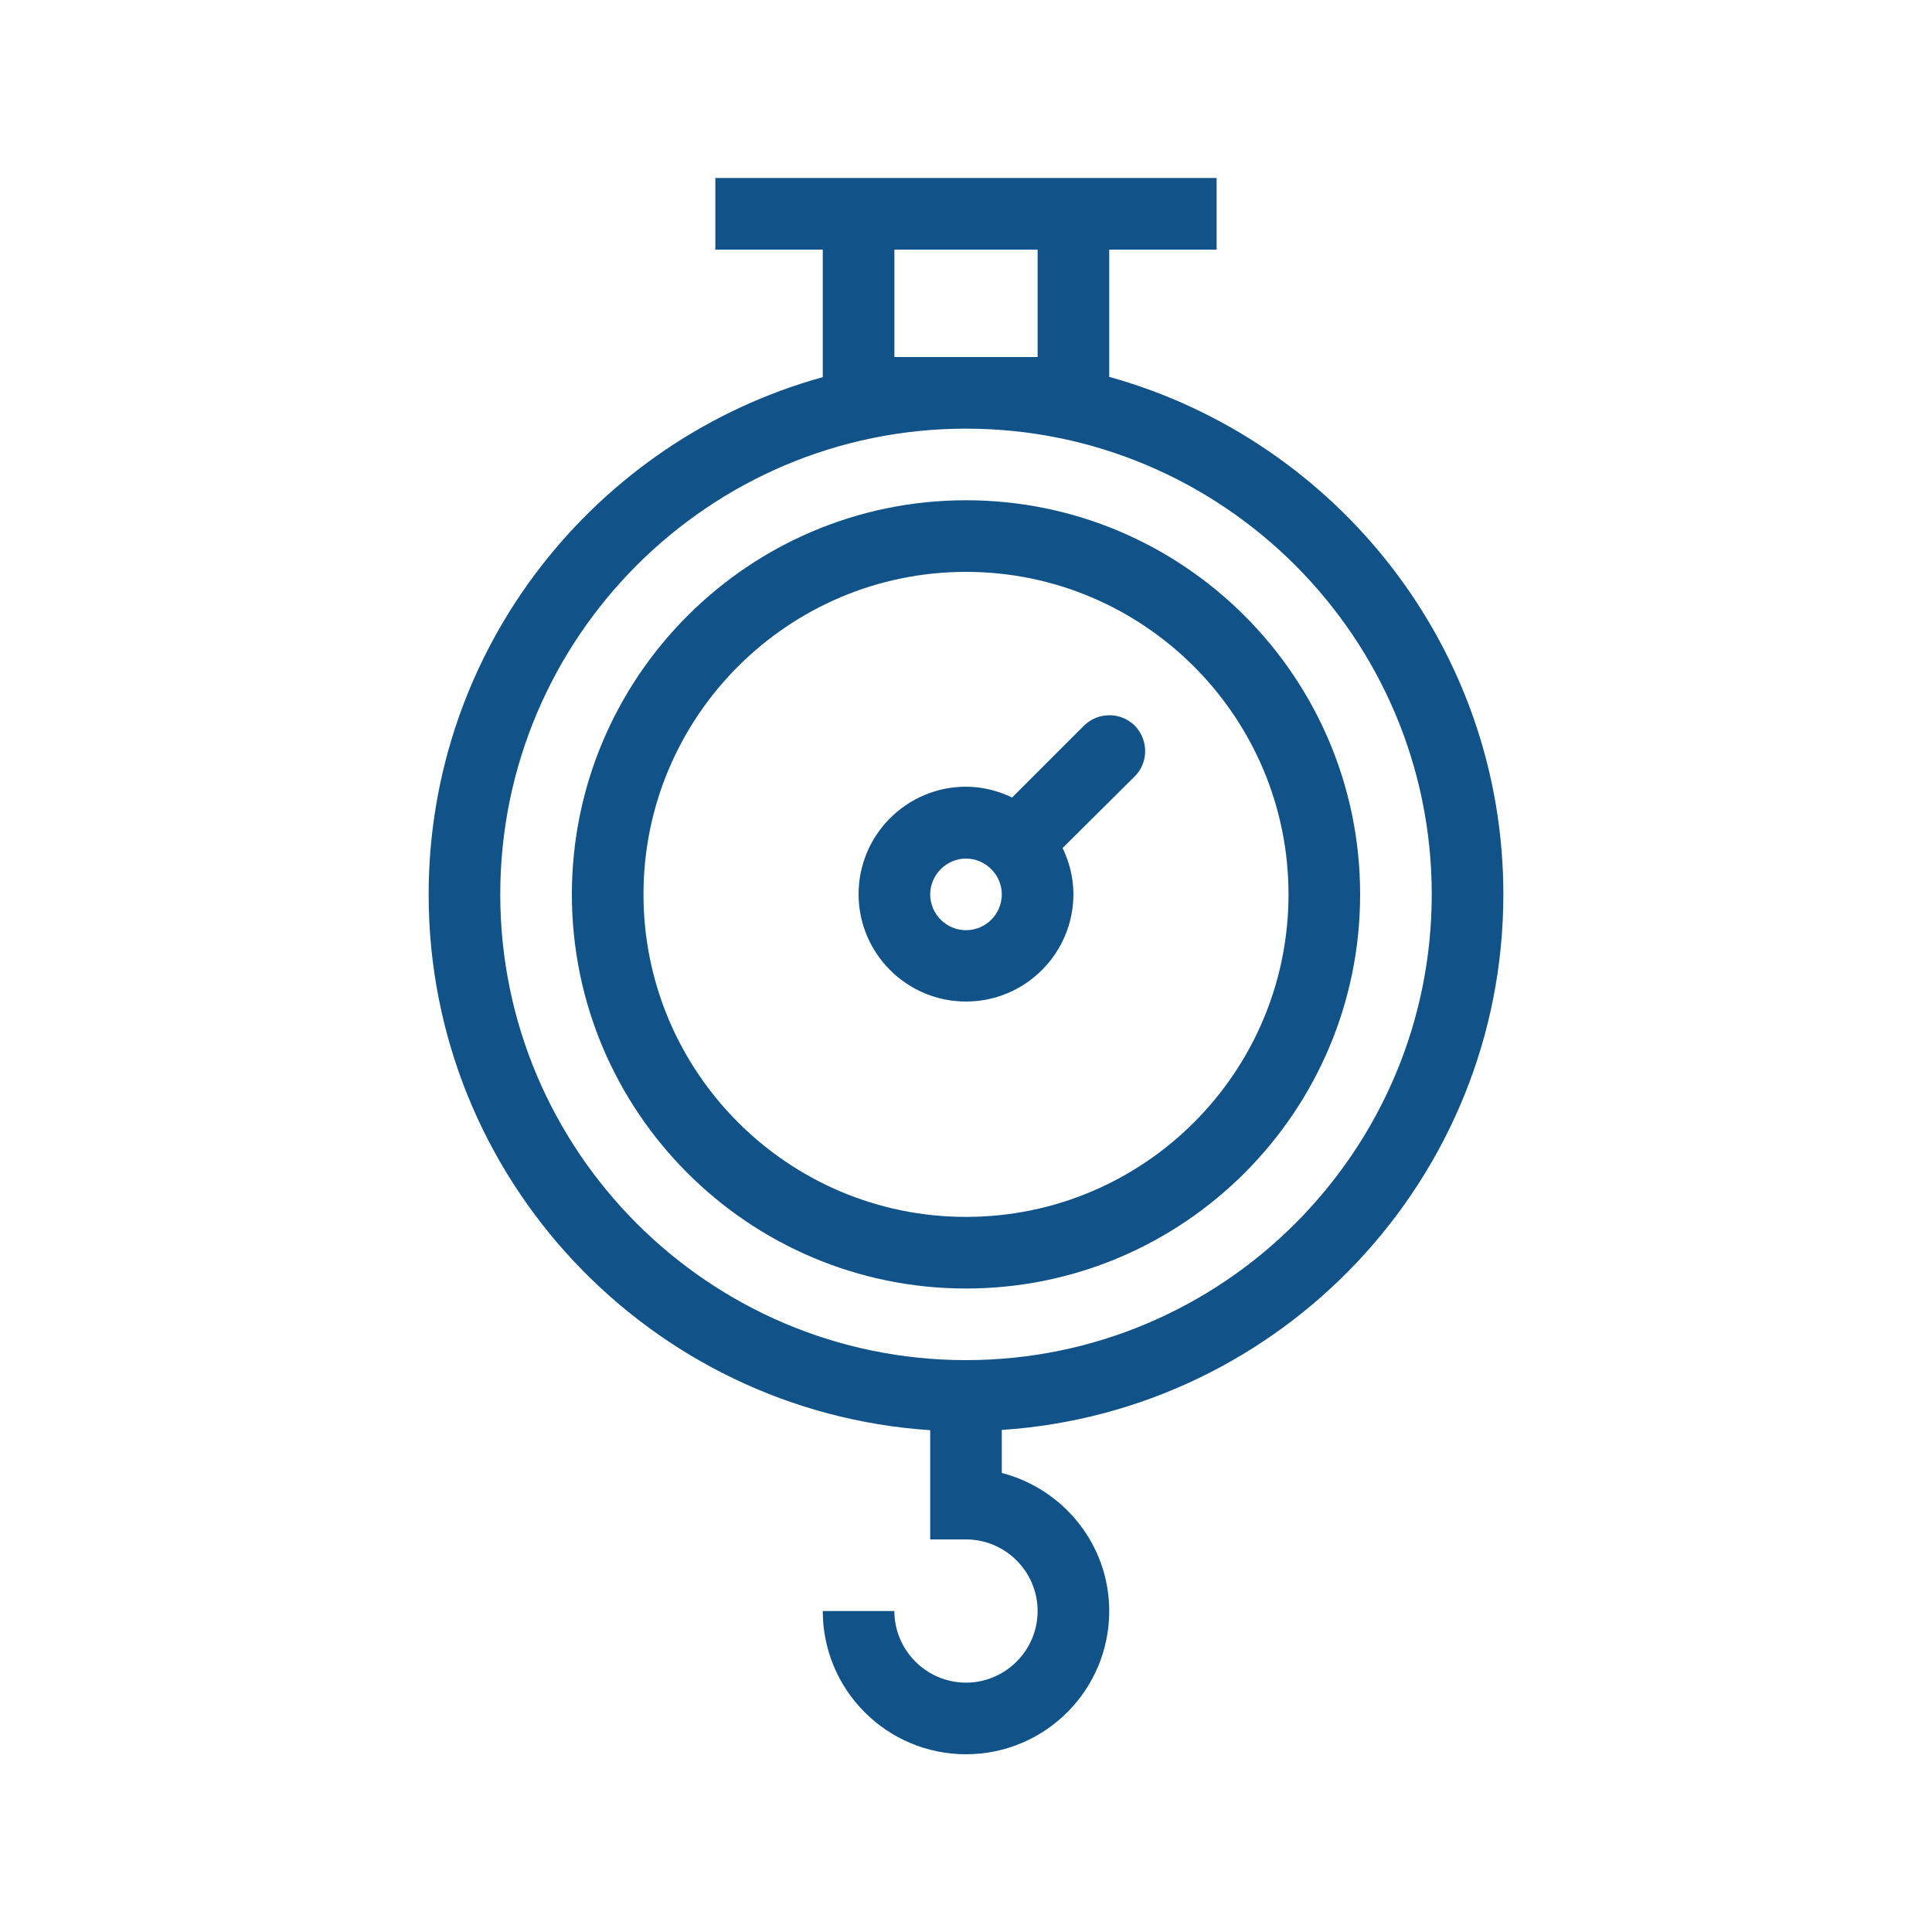
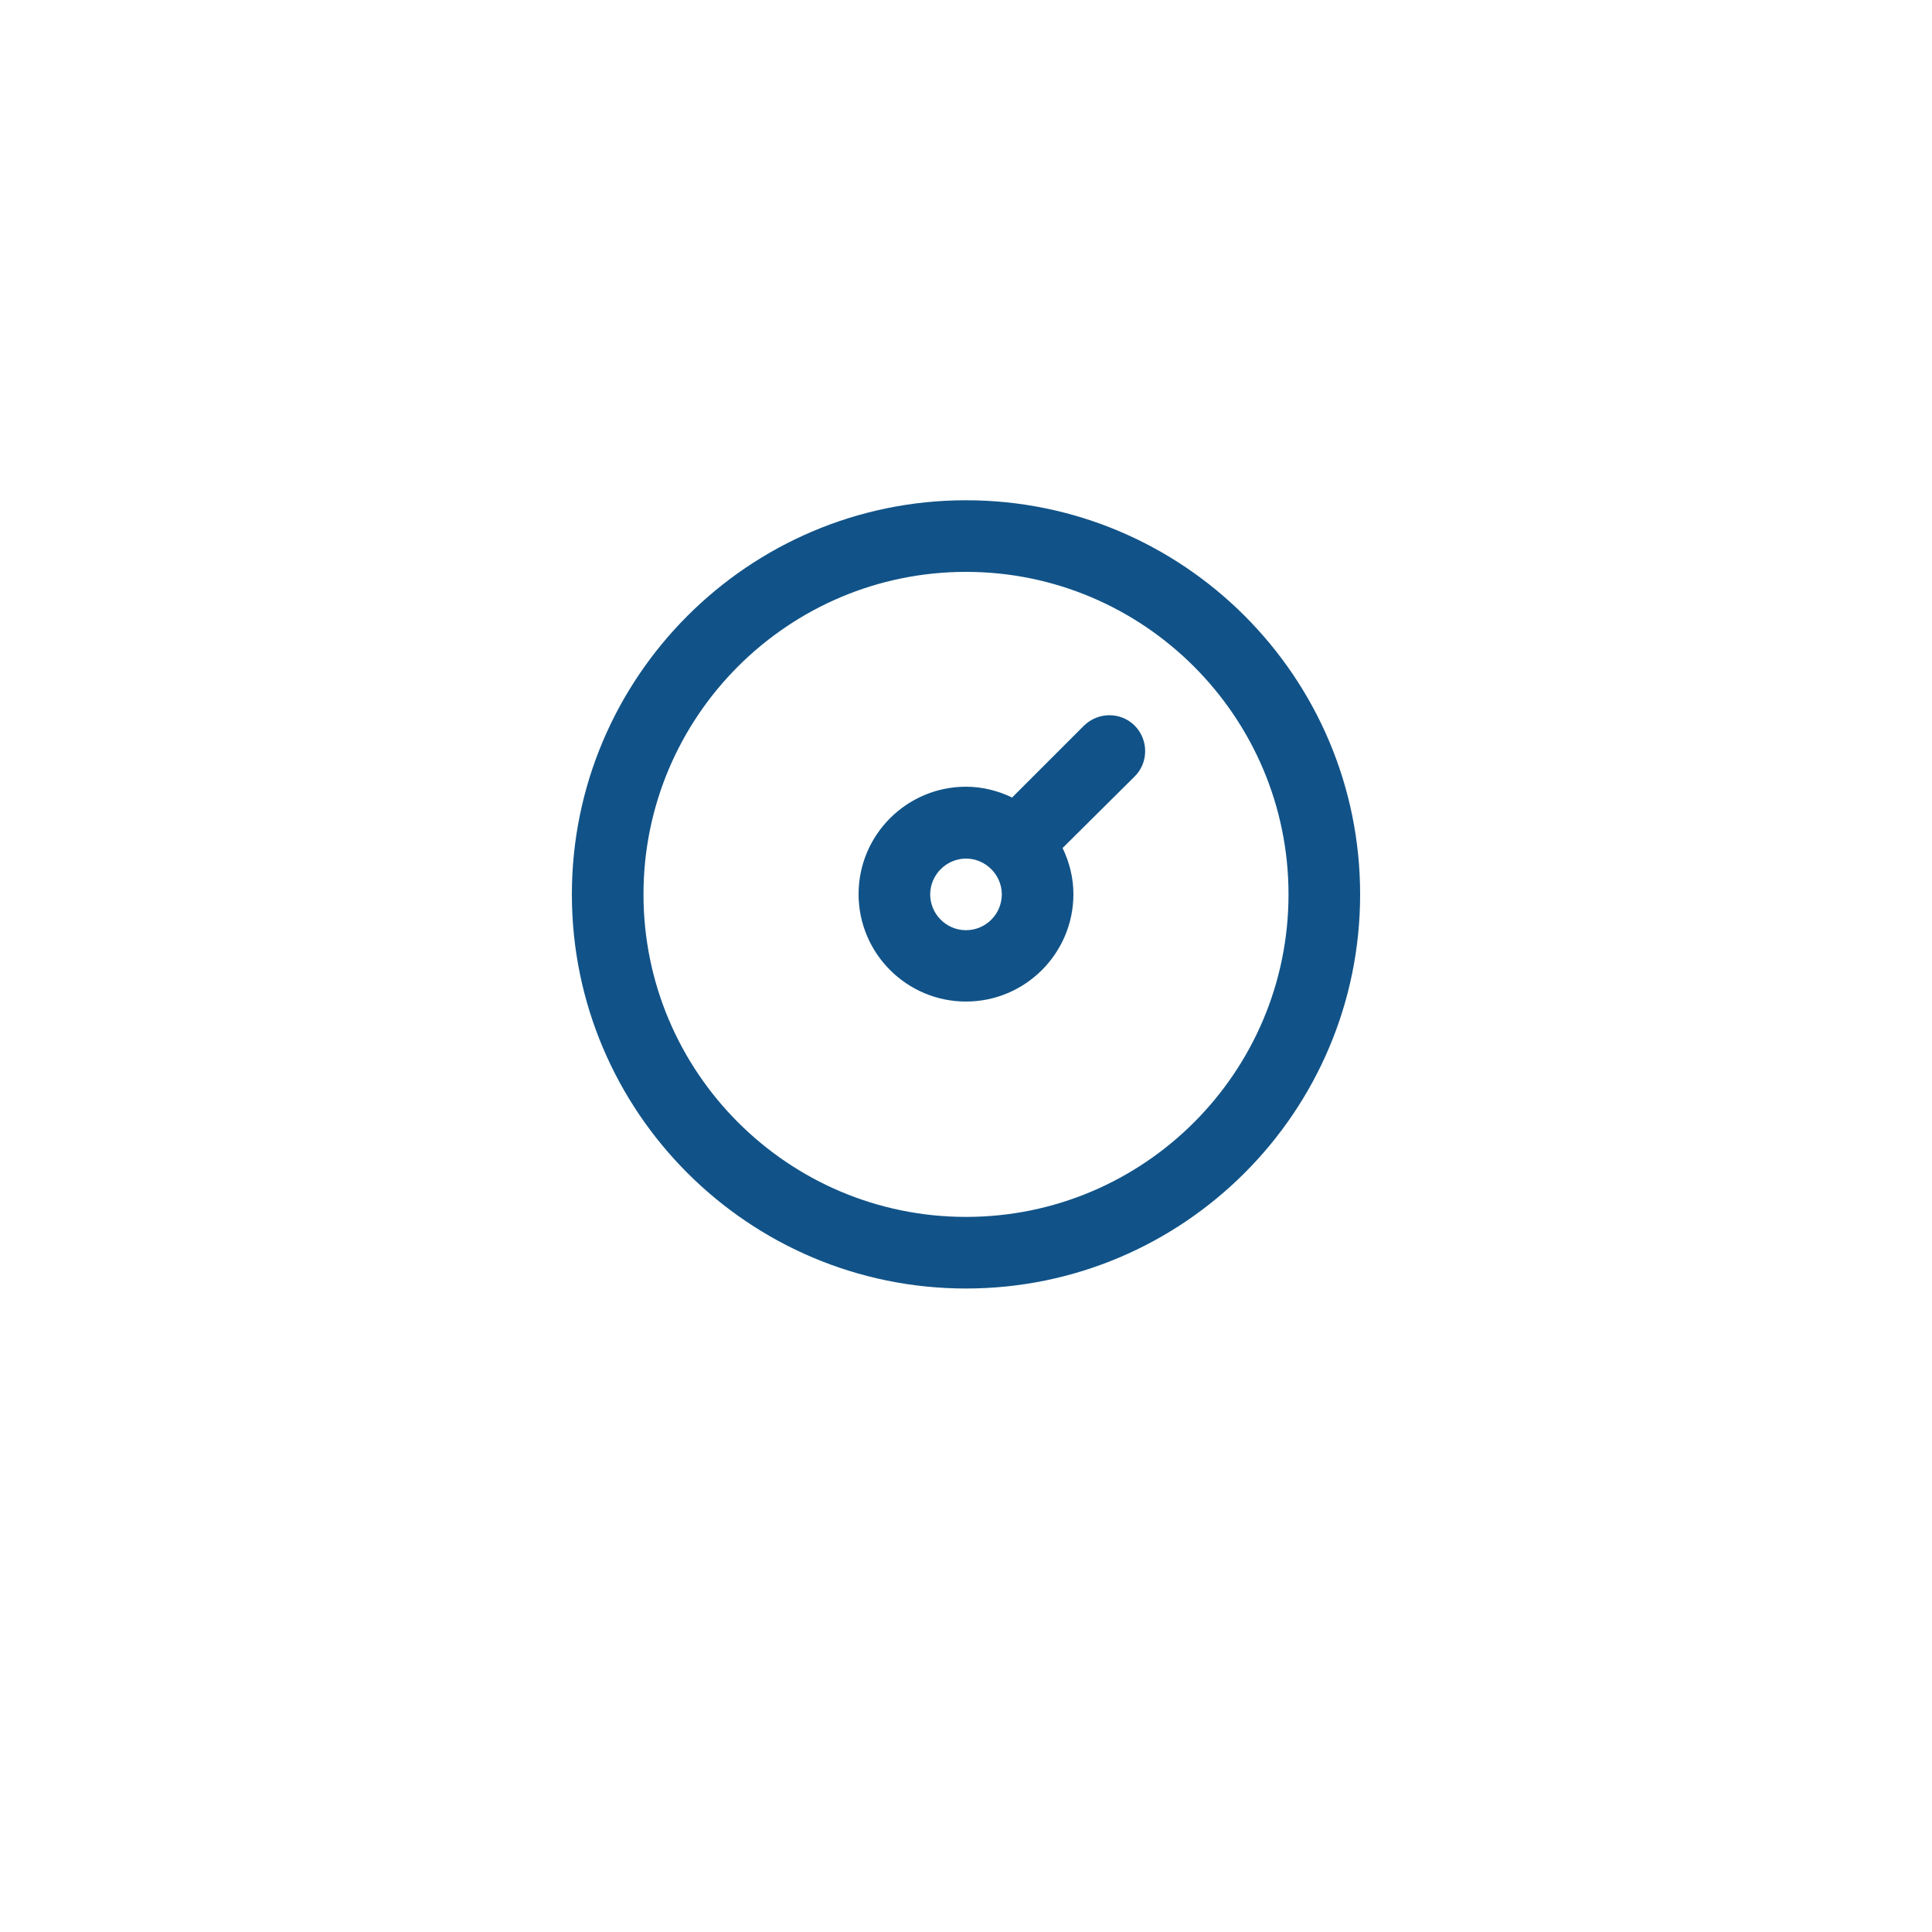
<svg xmlns="http://www.w3.org/2000/svg" version="1.1" id="Layer_1" x="0px" y="0px" viewBox="0 0 75 75" style="enable-background:new 0 0 75 75;" xml:space="preserve">
  <style type="text/css">
	.st0{fill:#115388;}
</style>
  <path class="st0" d="M37.5,22.2c-6.9,0-12.52,5.61-12.52,12.52c0,6.9,5.61,12.52,12.52,12.52s12.52-5.61,12.52-12.52  C50.02,27.82,44.4,22.2,37.5,22.2z M37.5,50.02c-8.44,0-15.3-6.86-15.3-15.3c0-8.43,6.86-15.3,15.3-15.3s15.3,6.86,15.3,15.3  C52.8,43.16,45.94,50.02,37.5,50.02z" />
  <path class="st0" d="M37.5,36.11c-0.77,0-1.39-0.63-1.39-1.39c0-0.76,0.63-1.39,1.39-1.39s1.39,0.63,1.39,1.39  C38.89,35.48,38.27,36.11,37.5,36.11z M44.05,30.14c0.54-0.54,0.54-1.42,0-1.97c-0.54-0.54-1.42-0.54-1.97,0l-2.78,2.78  c0,0,0,0.01-0.01,0.01c-0.54-0.26-1.15-0.42-1.79-0.42c-2.3,0-4.17,1.87-4.17,4.17c0,2.3,1.87,4.17,4.17,4.17s4.17-1.87,4.17-4.17  c0-0.64-0.16-1.25-0.42-1.79c0,0,0.01,0,0.01-0.01L44.05,30.14z" />
-   <path class="st0" d="M19.42,34.72c0-9.97,8.11-18.08,18.08-18.08s18.08,8.11,18.08,18.08c0,9.97-8.11,18.08-18.08,18.08  S19.42,44.69,19.42,34.72z M34.72,9.69h5.56v4.17h-5.56V9.69z M38.89,55.51c10.86-0.72,19.47-9.76,19.47-20.79  c0-9.57-6.49-17.64-15.3-20.09V9.69h4.17V6.91H27.77v2.78h4.17v4.95c-8.81,2.44-15.3,10.51-15.3,20.09  c0,11.03,8.61,20.07,19.47,20.79v4.24h1.39c1.53,0,2.78,1.25,2.78,2.78c0,1.53-1.25,2.78-2.78,2.78s-2.78-1.25-2.78-2.78h-2.78  c0,3.07,2.49,5.56,5.56,5.56s5.56-2.49,5.56-5.56c0-2.58-1.78-4.74-4.17-5.36V55.51z" />
</svg>